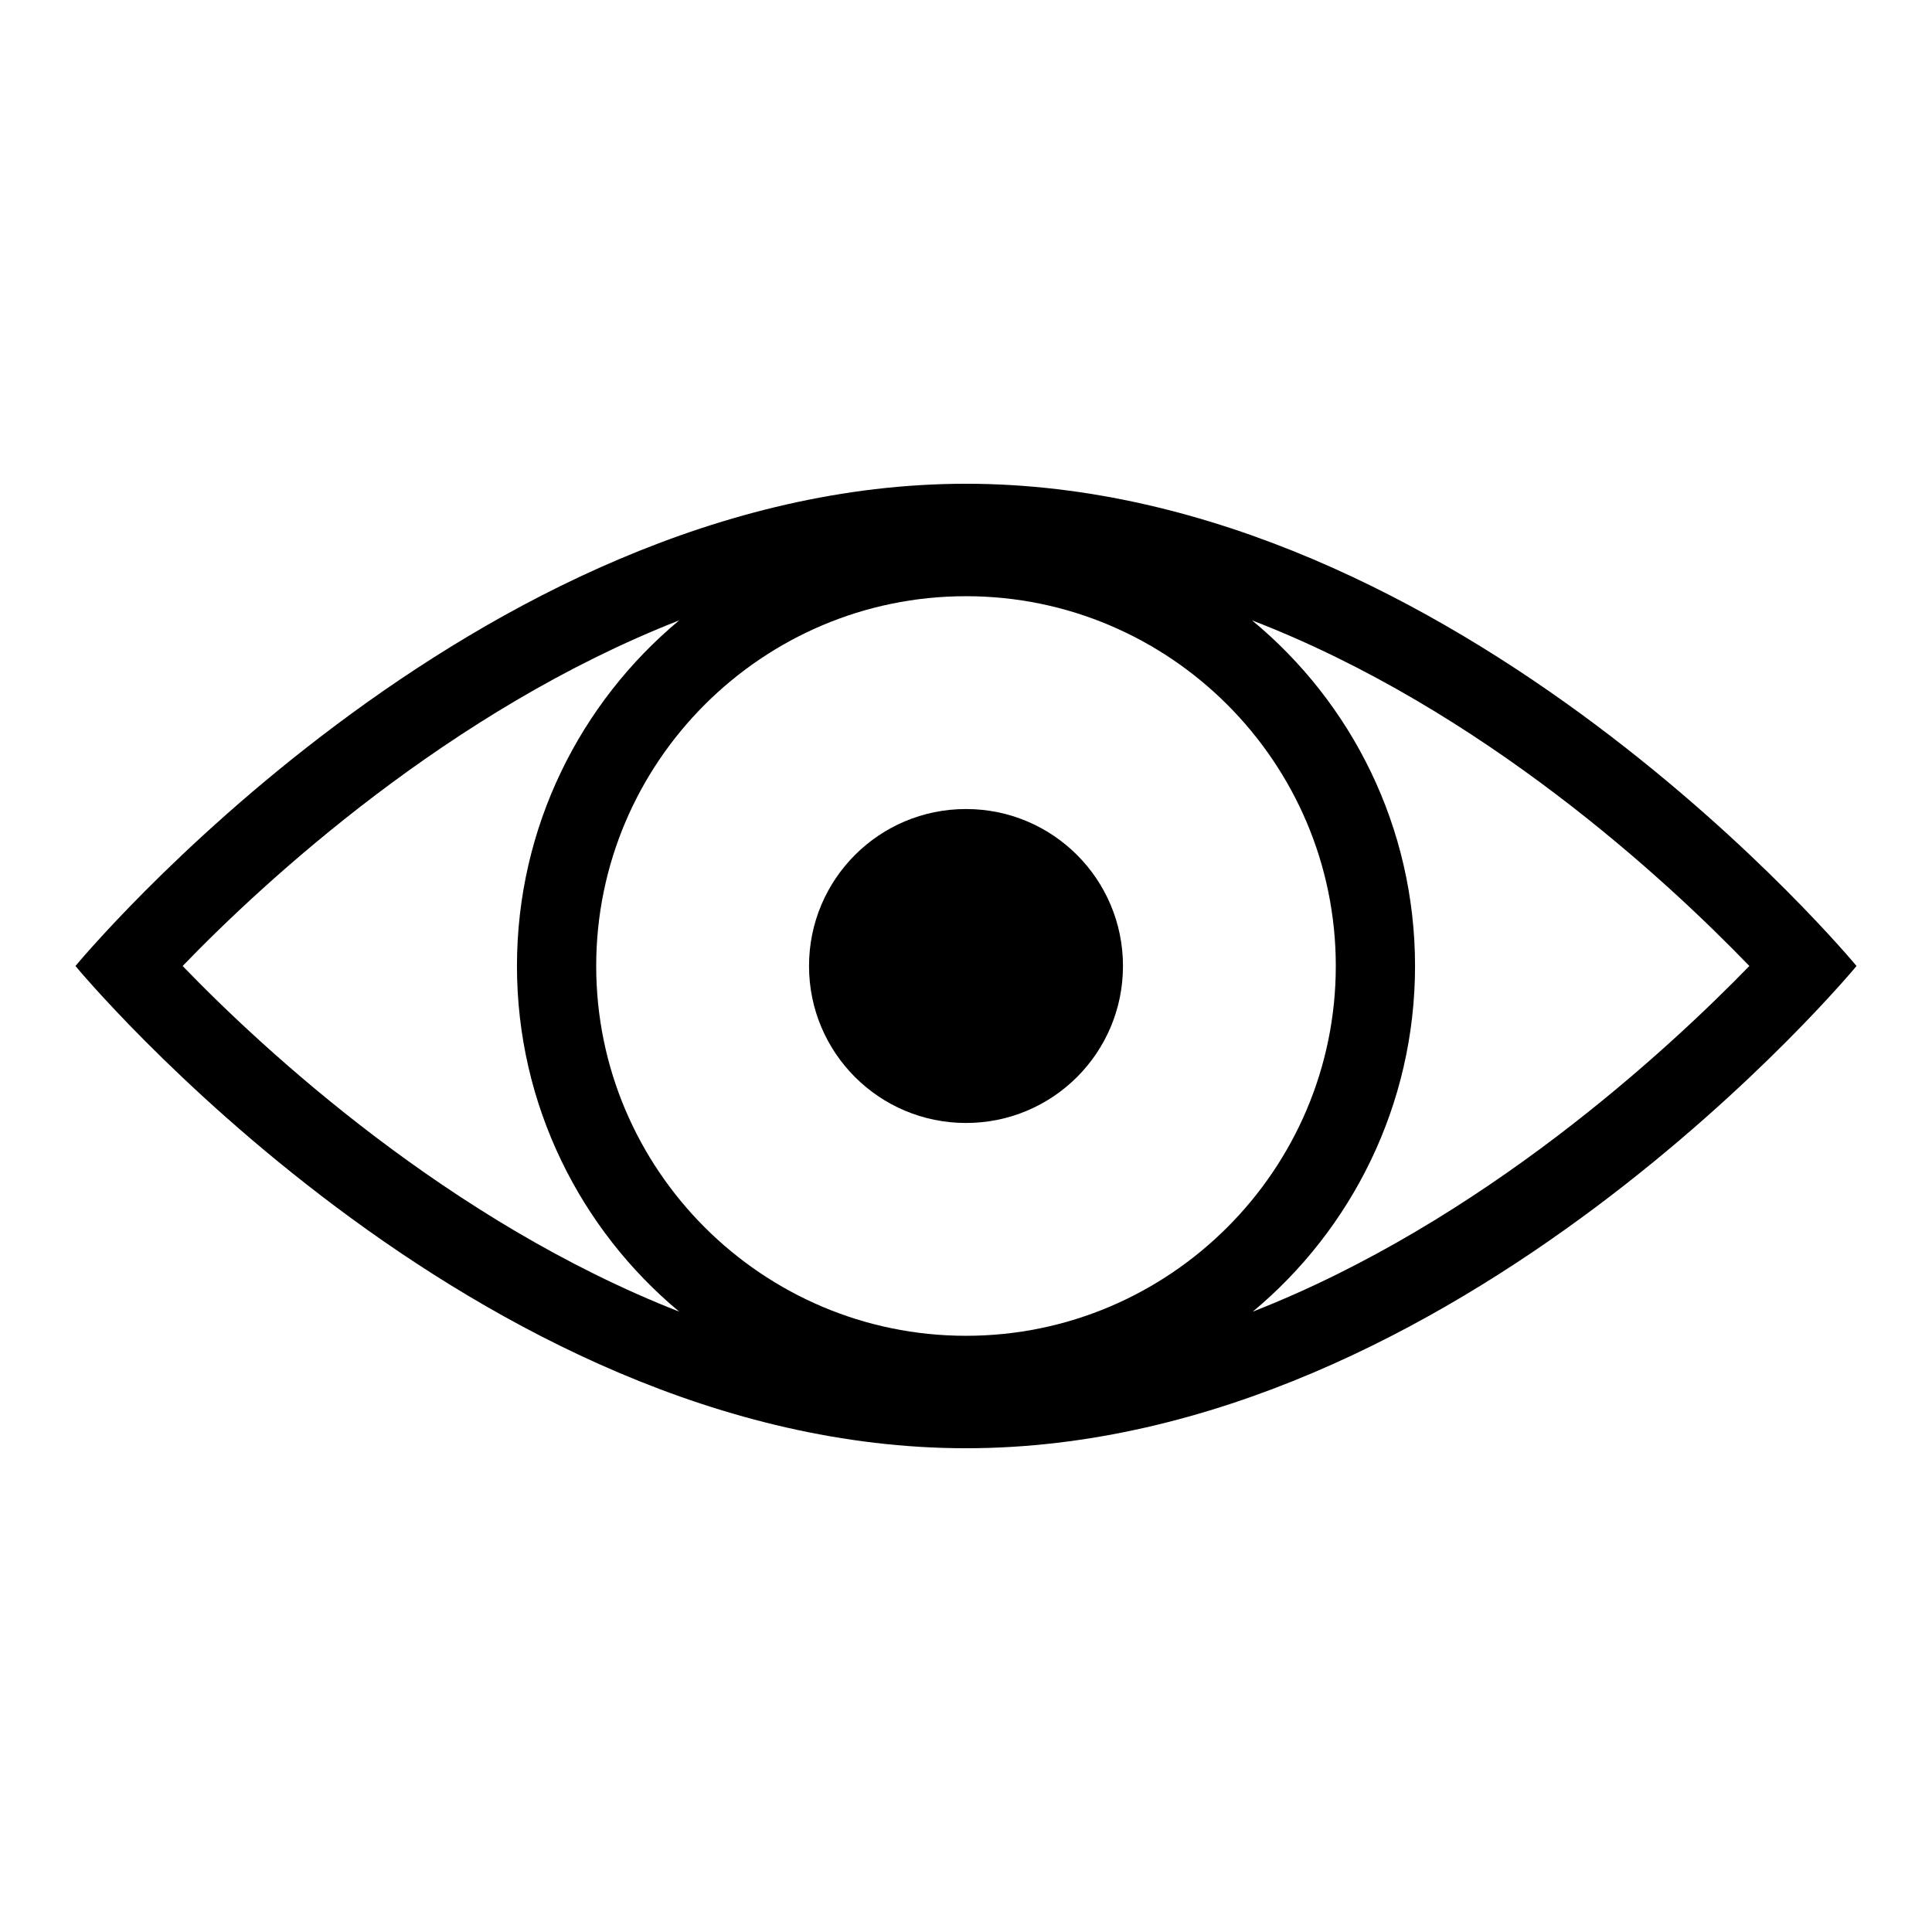
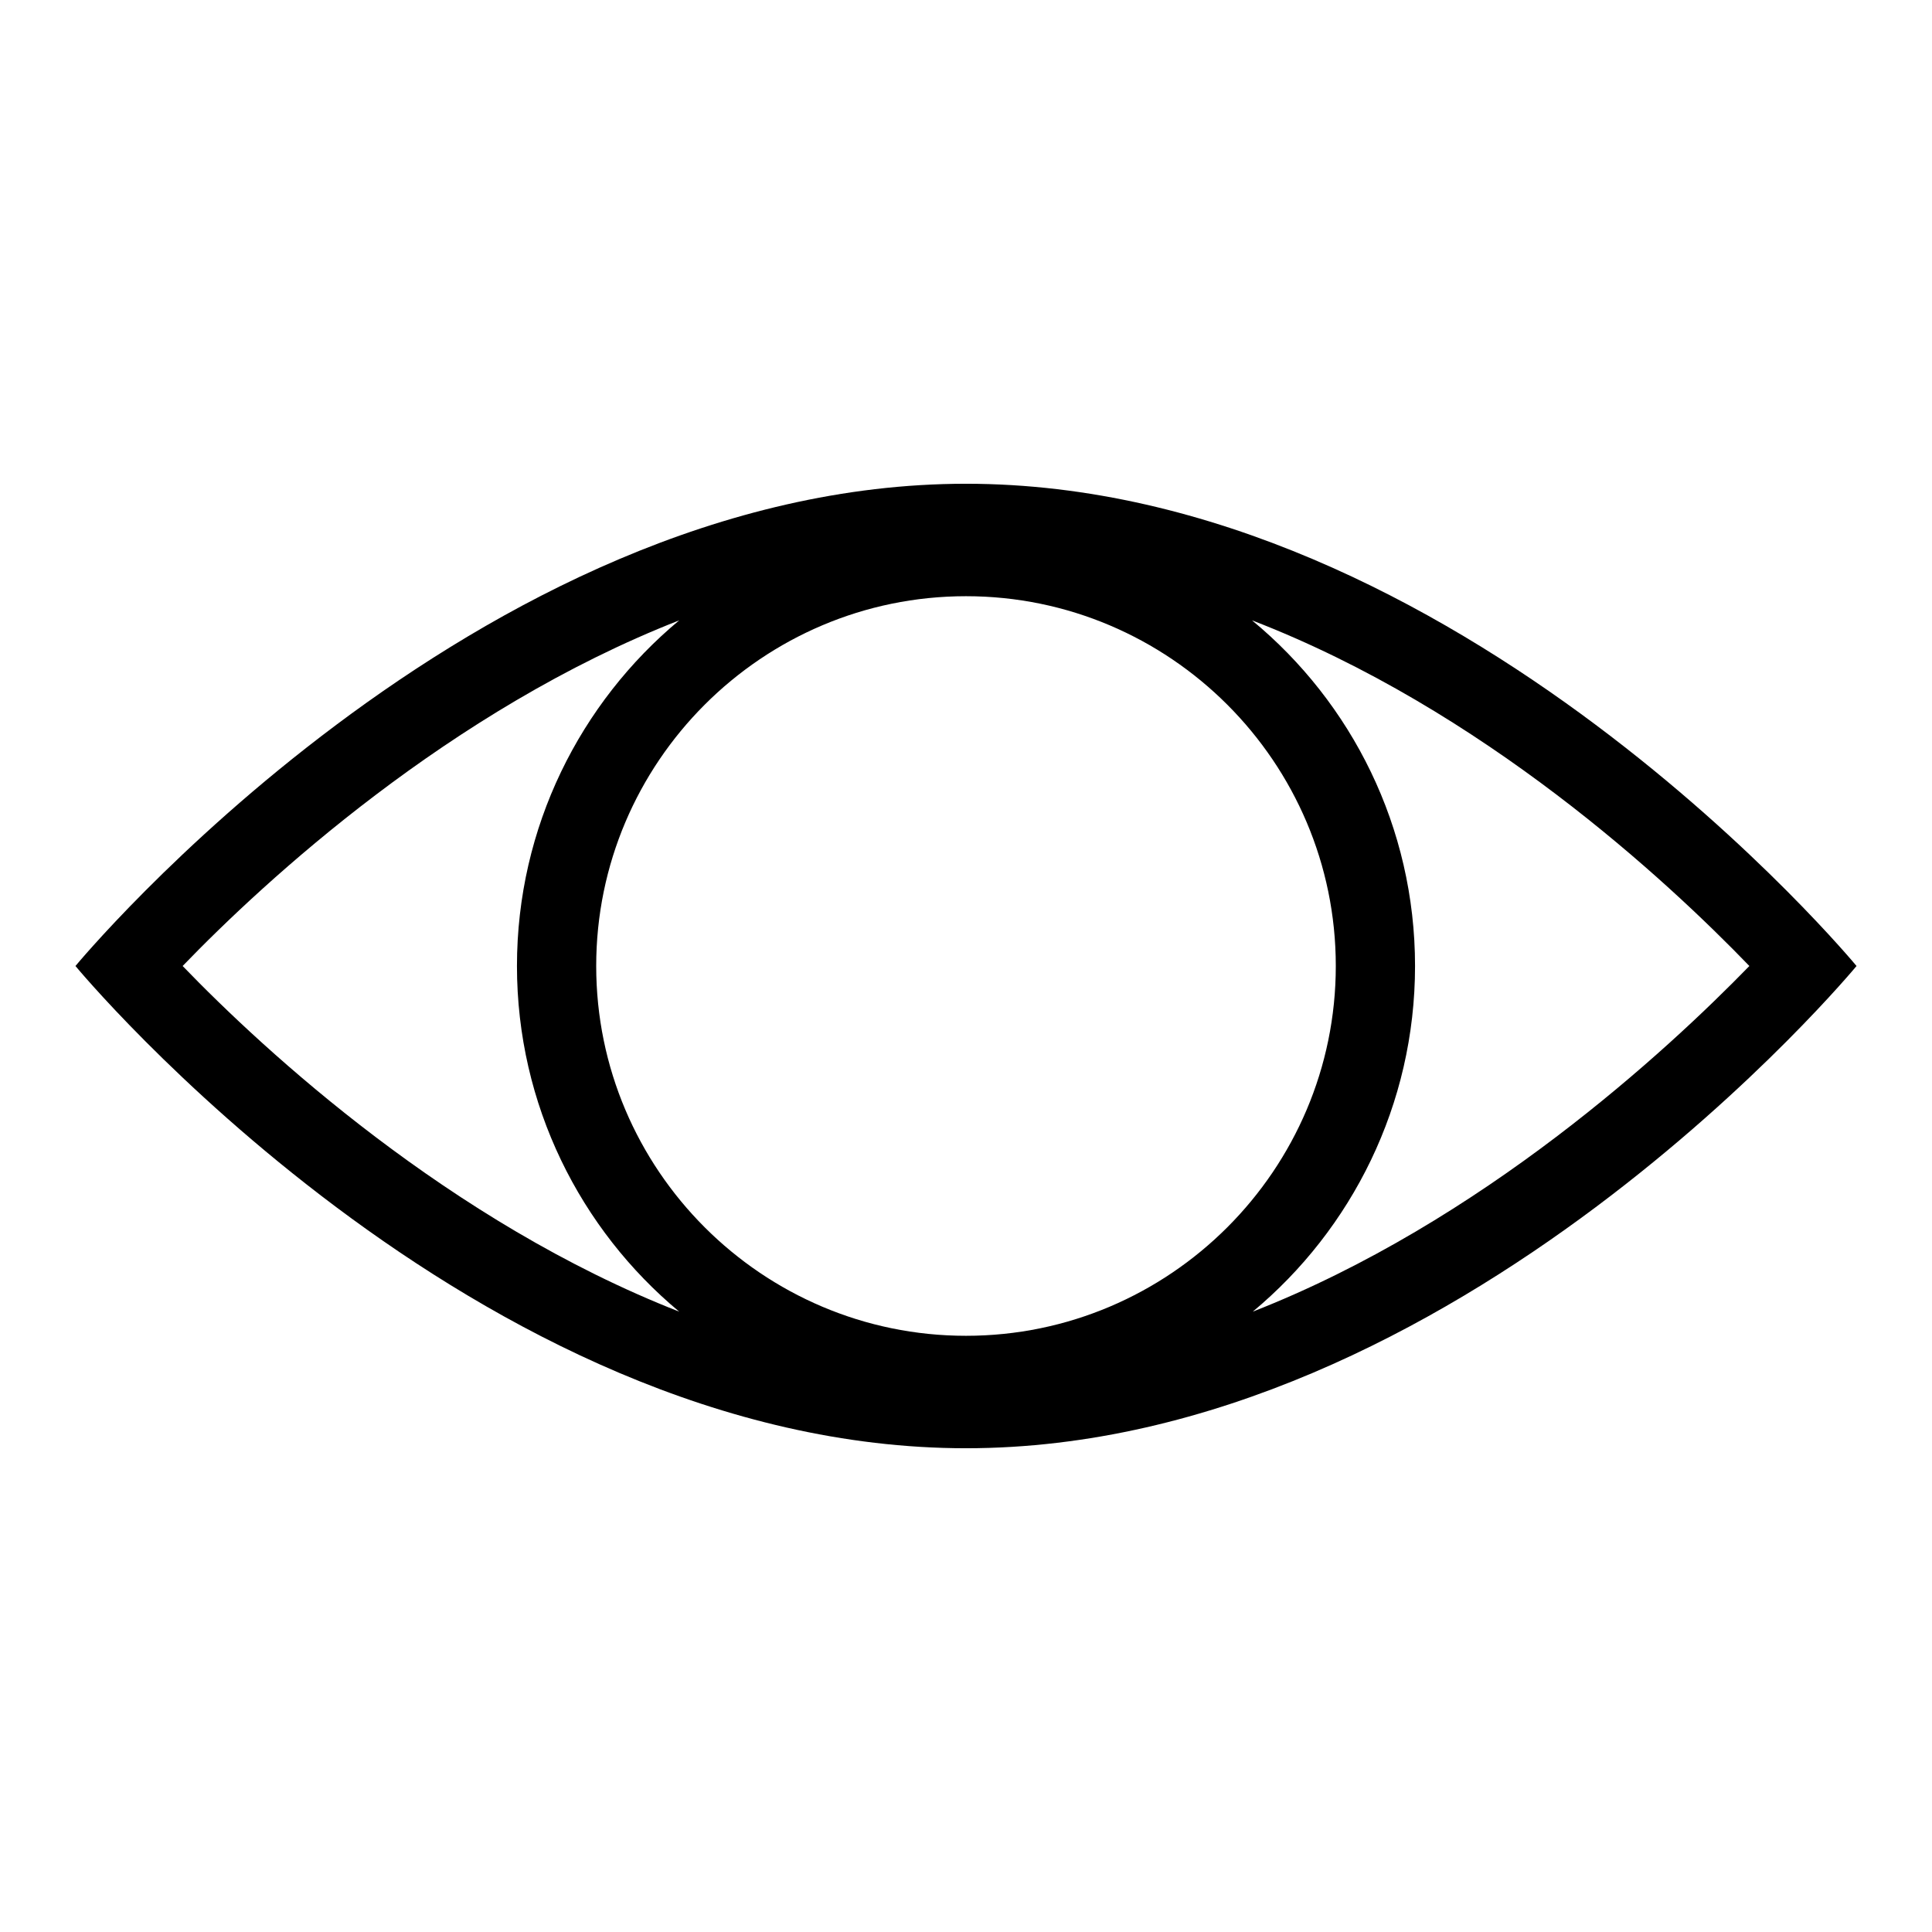
<svg xmlns="http://www.w3.org/2000/svg" version="1.1" x="0px" y="0px" viewBox="0 0 256 256" enable-background="new 0 0 256 256" xml:space="preserve">
  <g>
    <g>
      <path fill="#000000" d="M128,64.1C62.8,64.1,10,128,10,128s52.8,63.9,118,63.9c65.2,0,118-63.9,118-63.9S193.2,64.1,128,64.1z M128,177c-27,0-49-22-49-49c0-27,22-49,49-49c27,0,49,22,49,49C177,155,155,177,128,177z M24.2,128C35.1,116.7,59.6,94.1,90,82.2C76.9,93.1,68.5,109.6,68.5,128c0,18.4,8.4,34.9,21.5,45.8C59.6,161.9,35.1,139.3,24.2,128z M166,173.8c13.1-10.9,21.5-27.4,21.5-45.8c0-18.4-8.4-34.9-21.6-45.8c30.6,11.8,55,34.5,65.9,45.8C220.9,139.2,196.4,161.9,166,173.8z" />
-       <path fill="#000000" d="M107.2,128c0,11.5,9.3,20.8,20.8,20.8c11.5,0,20.8-9.3,20.8-20.8c0-11.5-9.3-20.8-20.8-20.8C116.5,107.2,107.2,116.5,107.2,128L107.2,128z" />
    </g>
  </g>
</svg>